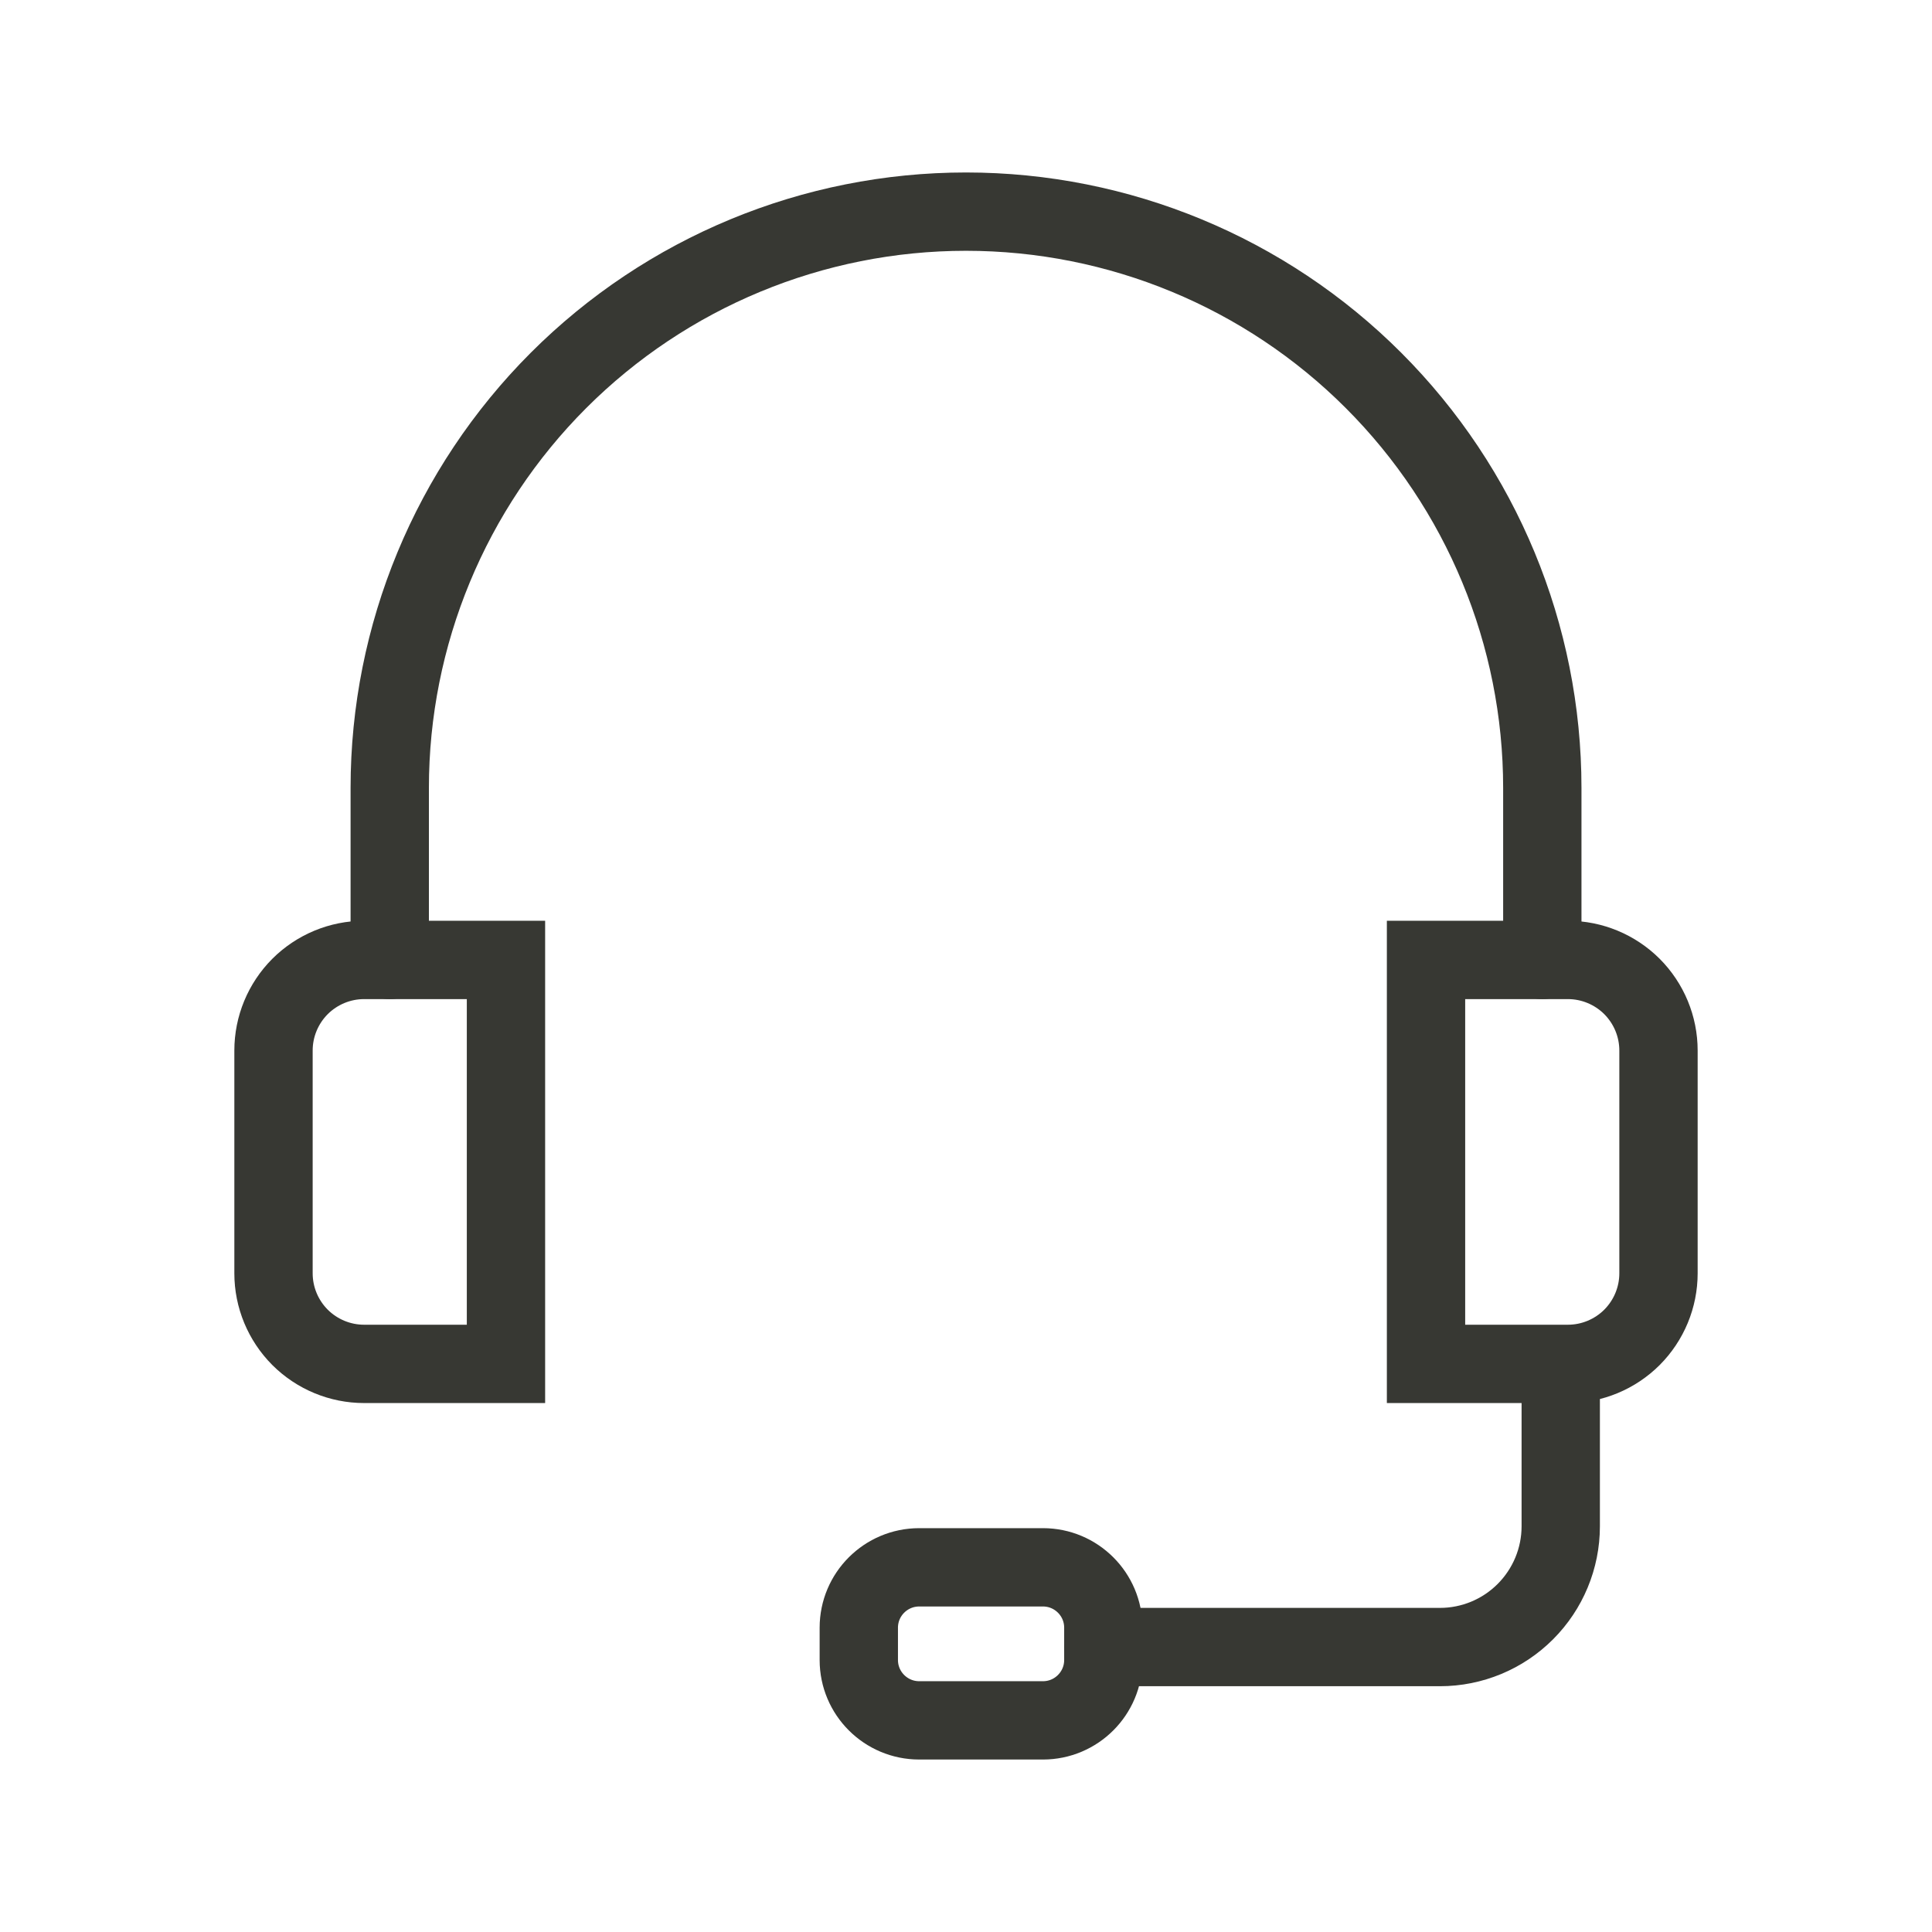
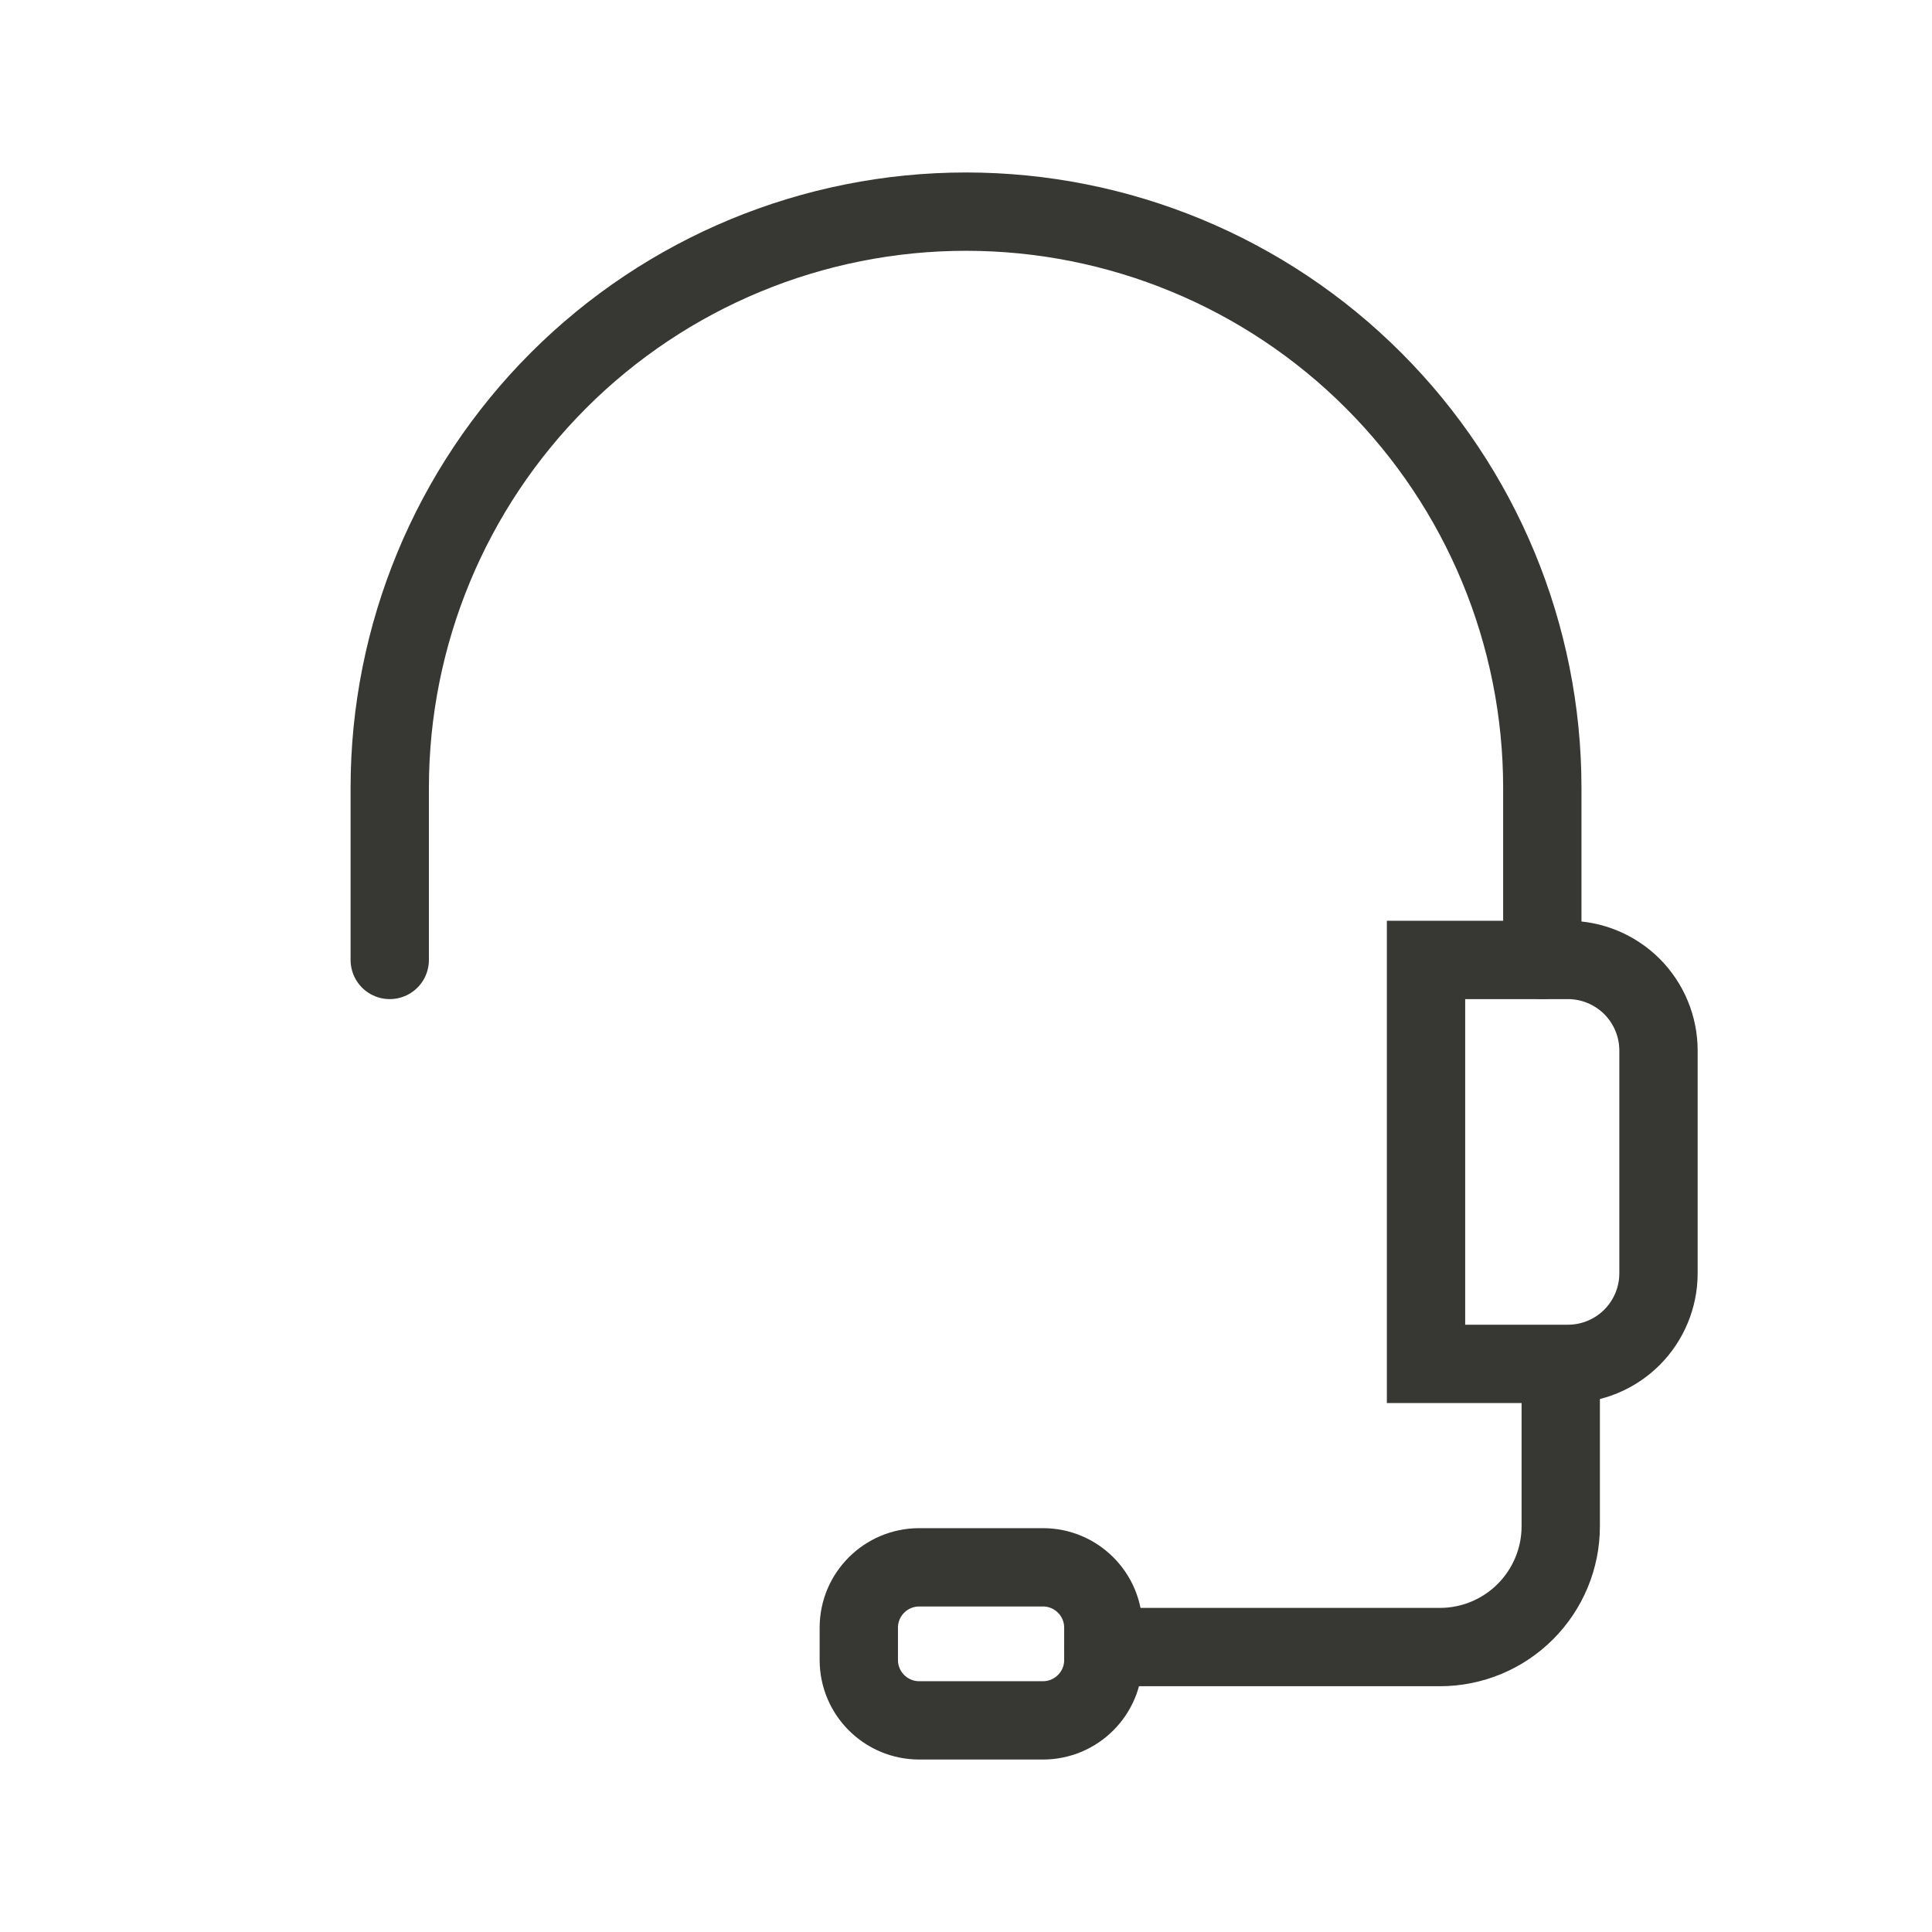
<svg xmlns="http://www.w3.org/2000/svg" width="37" height="37" viewBox="0 0 37 37" fill="none">
  <path d="M7.464 18.384V15.089C7.464 12.162 8.627 9.355 10.696 7.285C12.766 5.215 15.573 4.053 18.5 4.053C21.427 4.053 24.235 5.215 26.304 7.285C28.374 9.355 29.537 12.162 29.537 15.089V18.384" stroke="#373833" stroke-width="1.5" stroke-linecap="round" />
-   <path d="M6.973 18.384H9.69V26.12H6.973C6.513 26.12 6.072 25.937 5.746 25.612C5.421 25.286 5.238 24.845 5.238 24.385V20.119C5.238 19.659 5.421 19.218 5.746 18.892C6.072 18.567 6.513 18.384 6.973 18.384Z" stroke="#373833" stroke-width="1.5" stroke-linecap="round" />
  <path d="M30.027 26.12H27.31V18.384H30.027C30.487 18.384 30.928 18.567 31.254 18.892C31.579 19.218 31.762 19.659 31.762 20.119V24.385C31.762 24.845 31.579 25.286 31.254 25.612C30.928 25.937 30.487 26.12 30.027 26.12Z" stroke="#373833" stroke-width="1.5" stroke-linecap="round" />
  <path d="M29.89 26.339V29.23C29.89 29.843 29.646 30.431 29.212 30.865C28.779 31.299 28.19 31.543 27.577 31.543H21.137" stroke="#373833" stroke-width="1.5" stroke-linecap="round" />
  <path d="M19.974 30.016H17.604C16.965 30.016 16.447 30.534 16.447 31.172V31.791C16.447 32.429 16.965 32.947 17.604 32.947H19.974C20.612 32.947 21.13 32.429 21.13 31.791V31.172C21.13 30.534 20.612 30.016 19.974 30.016Z" stroke="#373833" stroke-width="1.5" stroke-linecap="round" />
</svg>